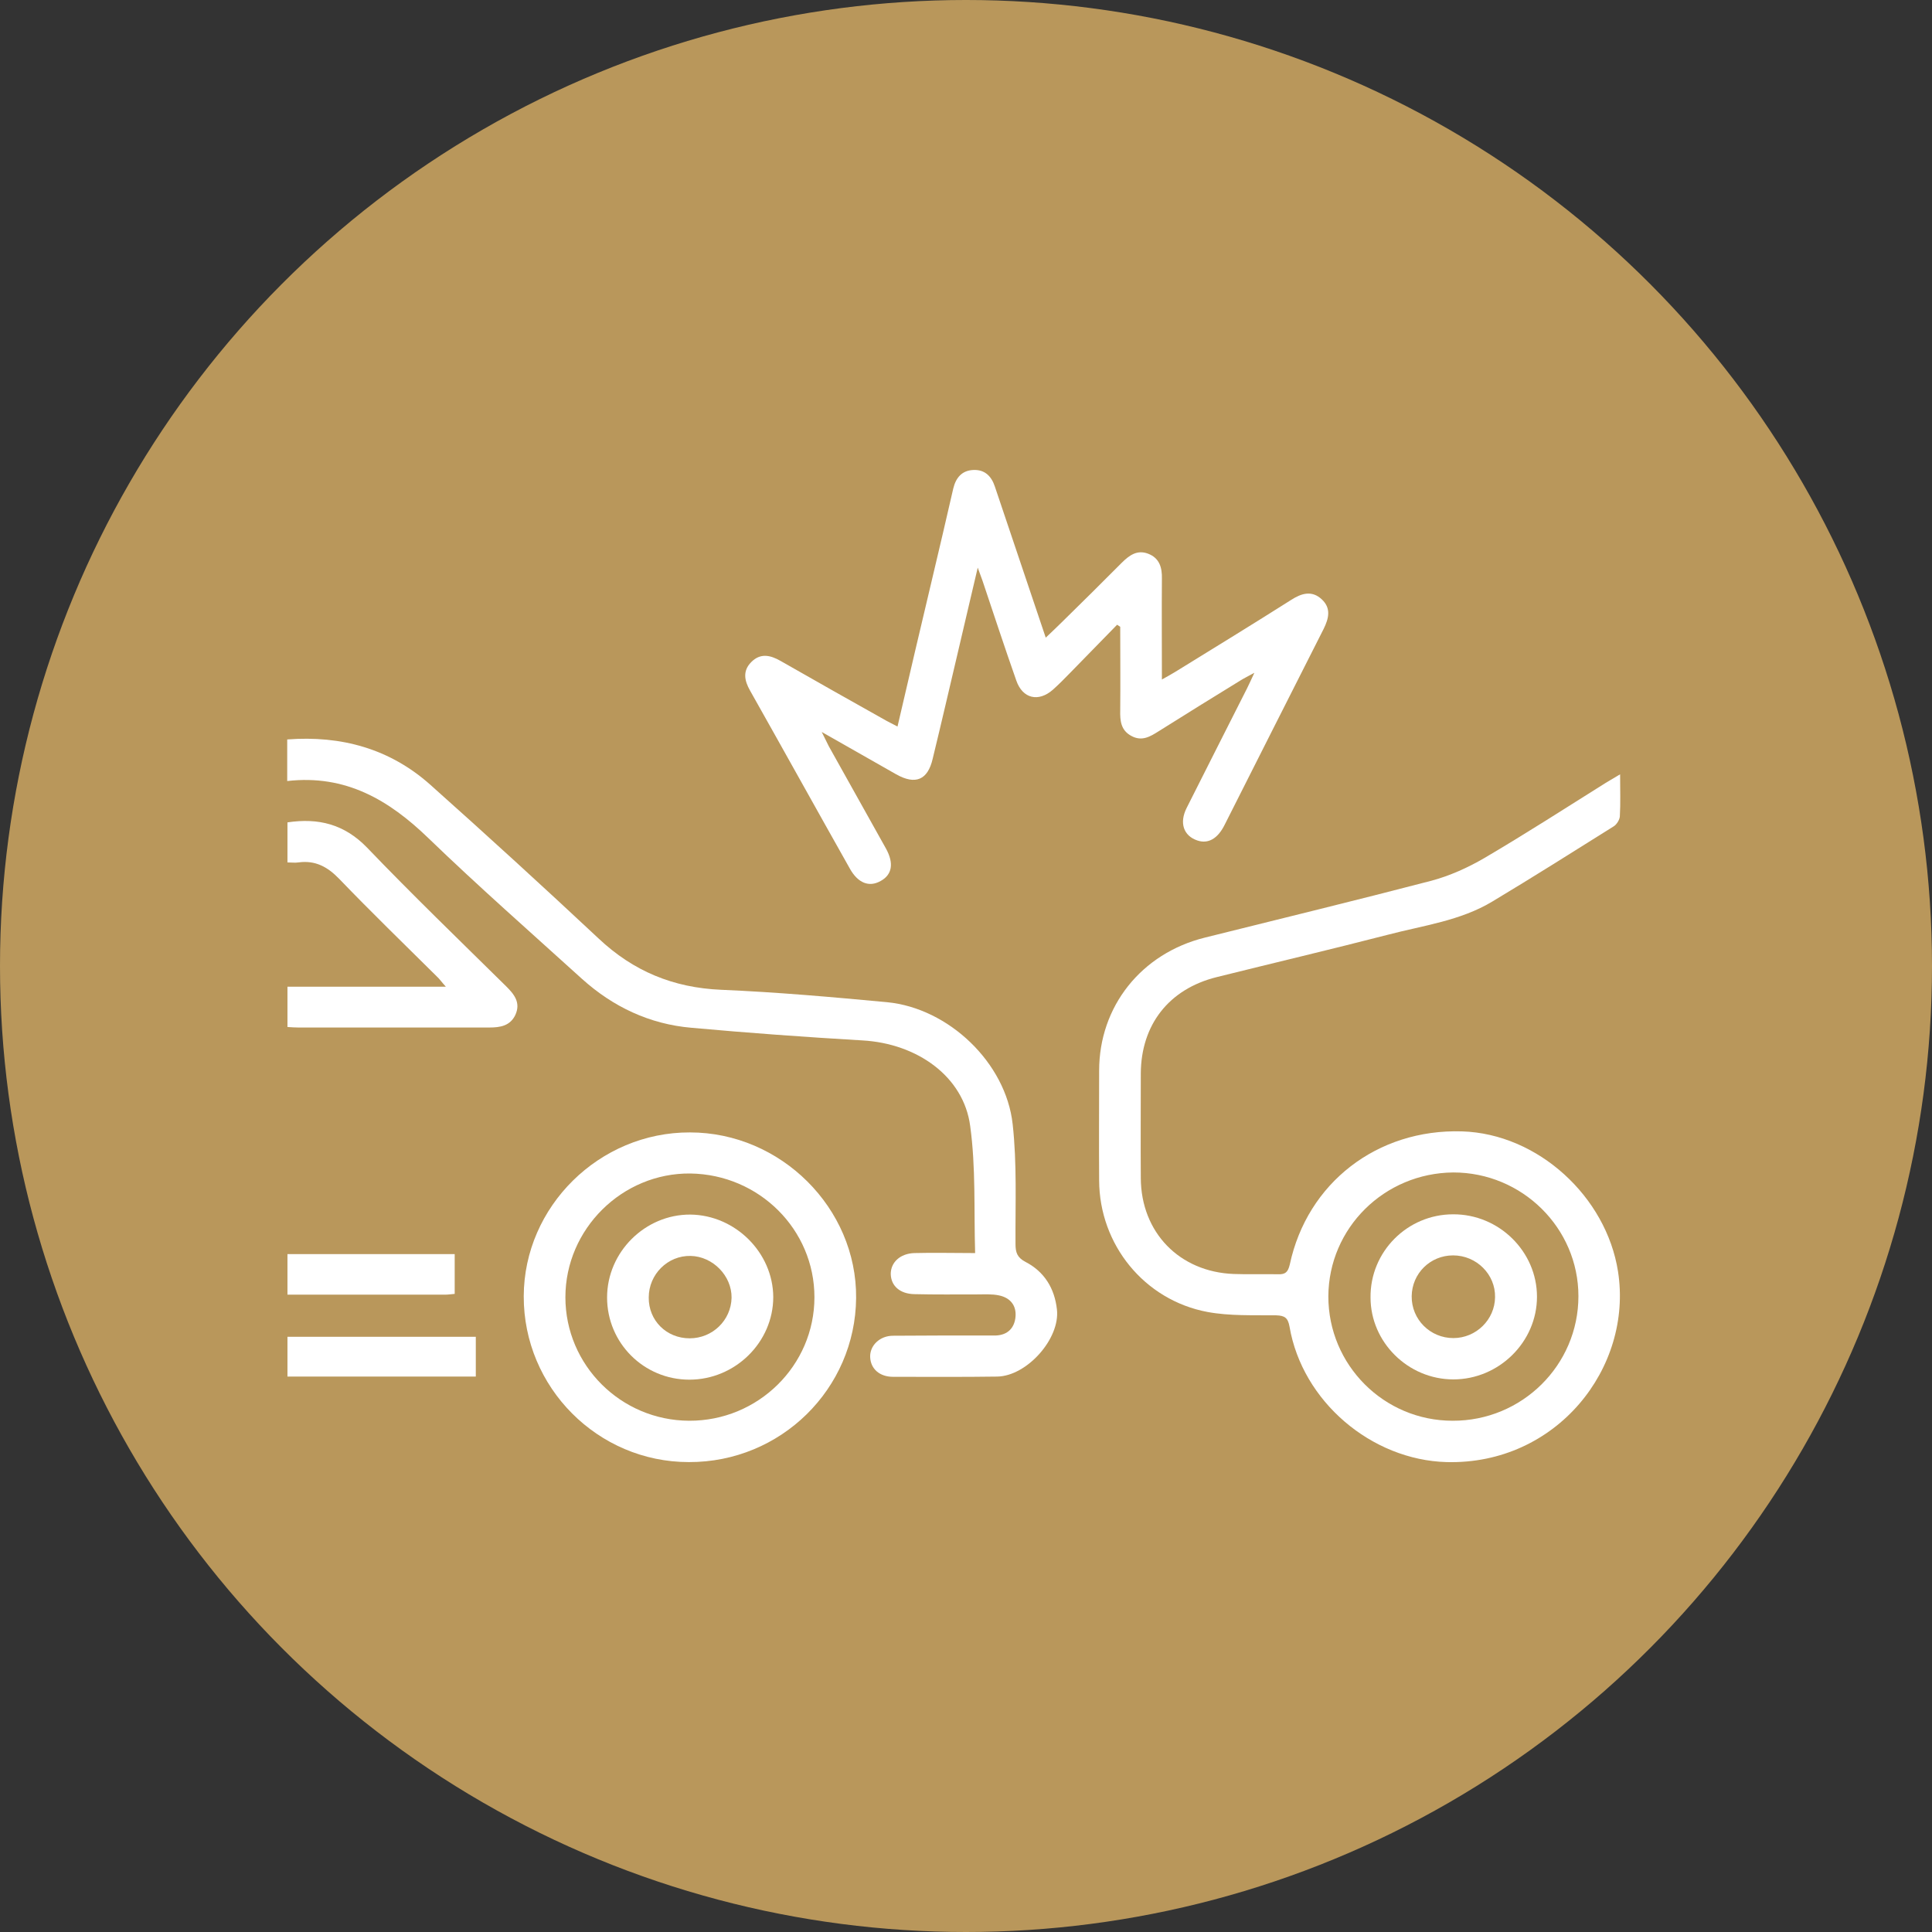
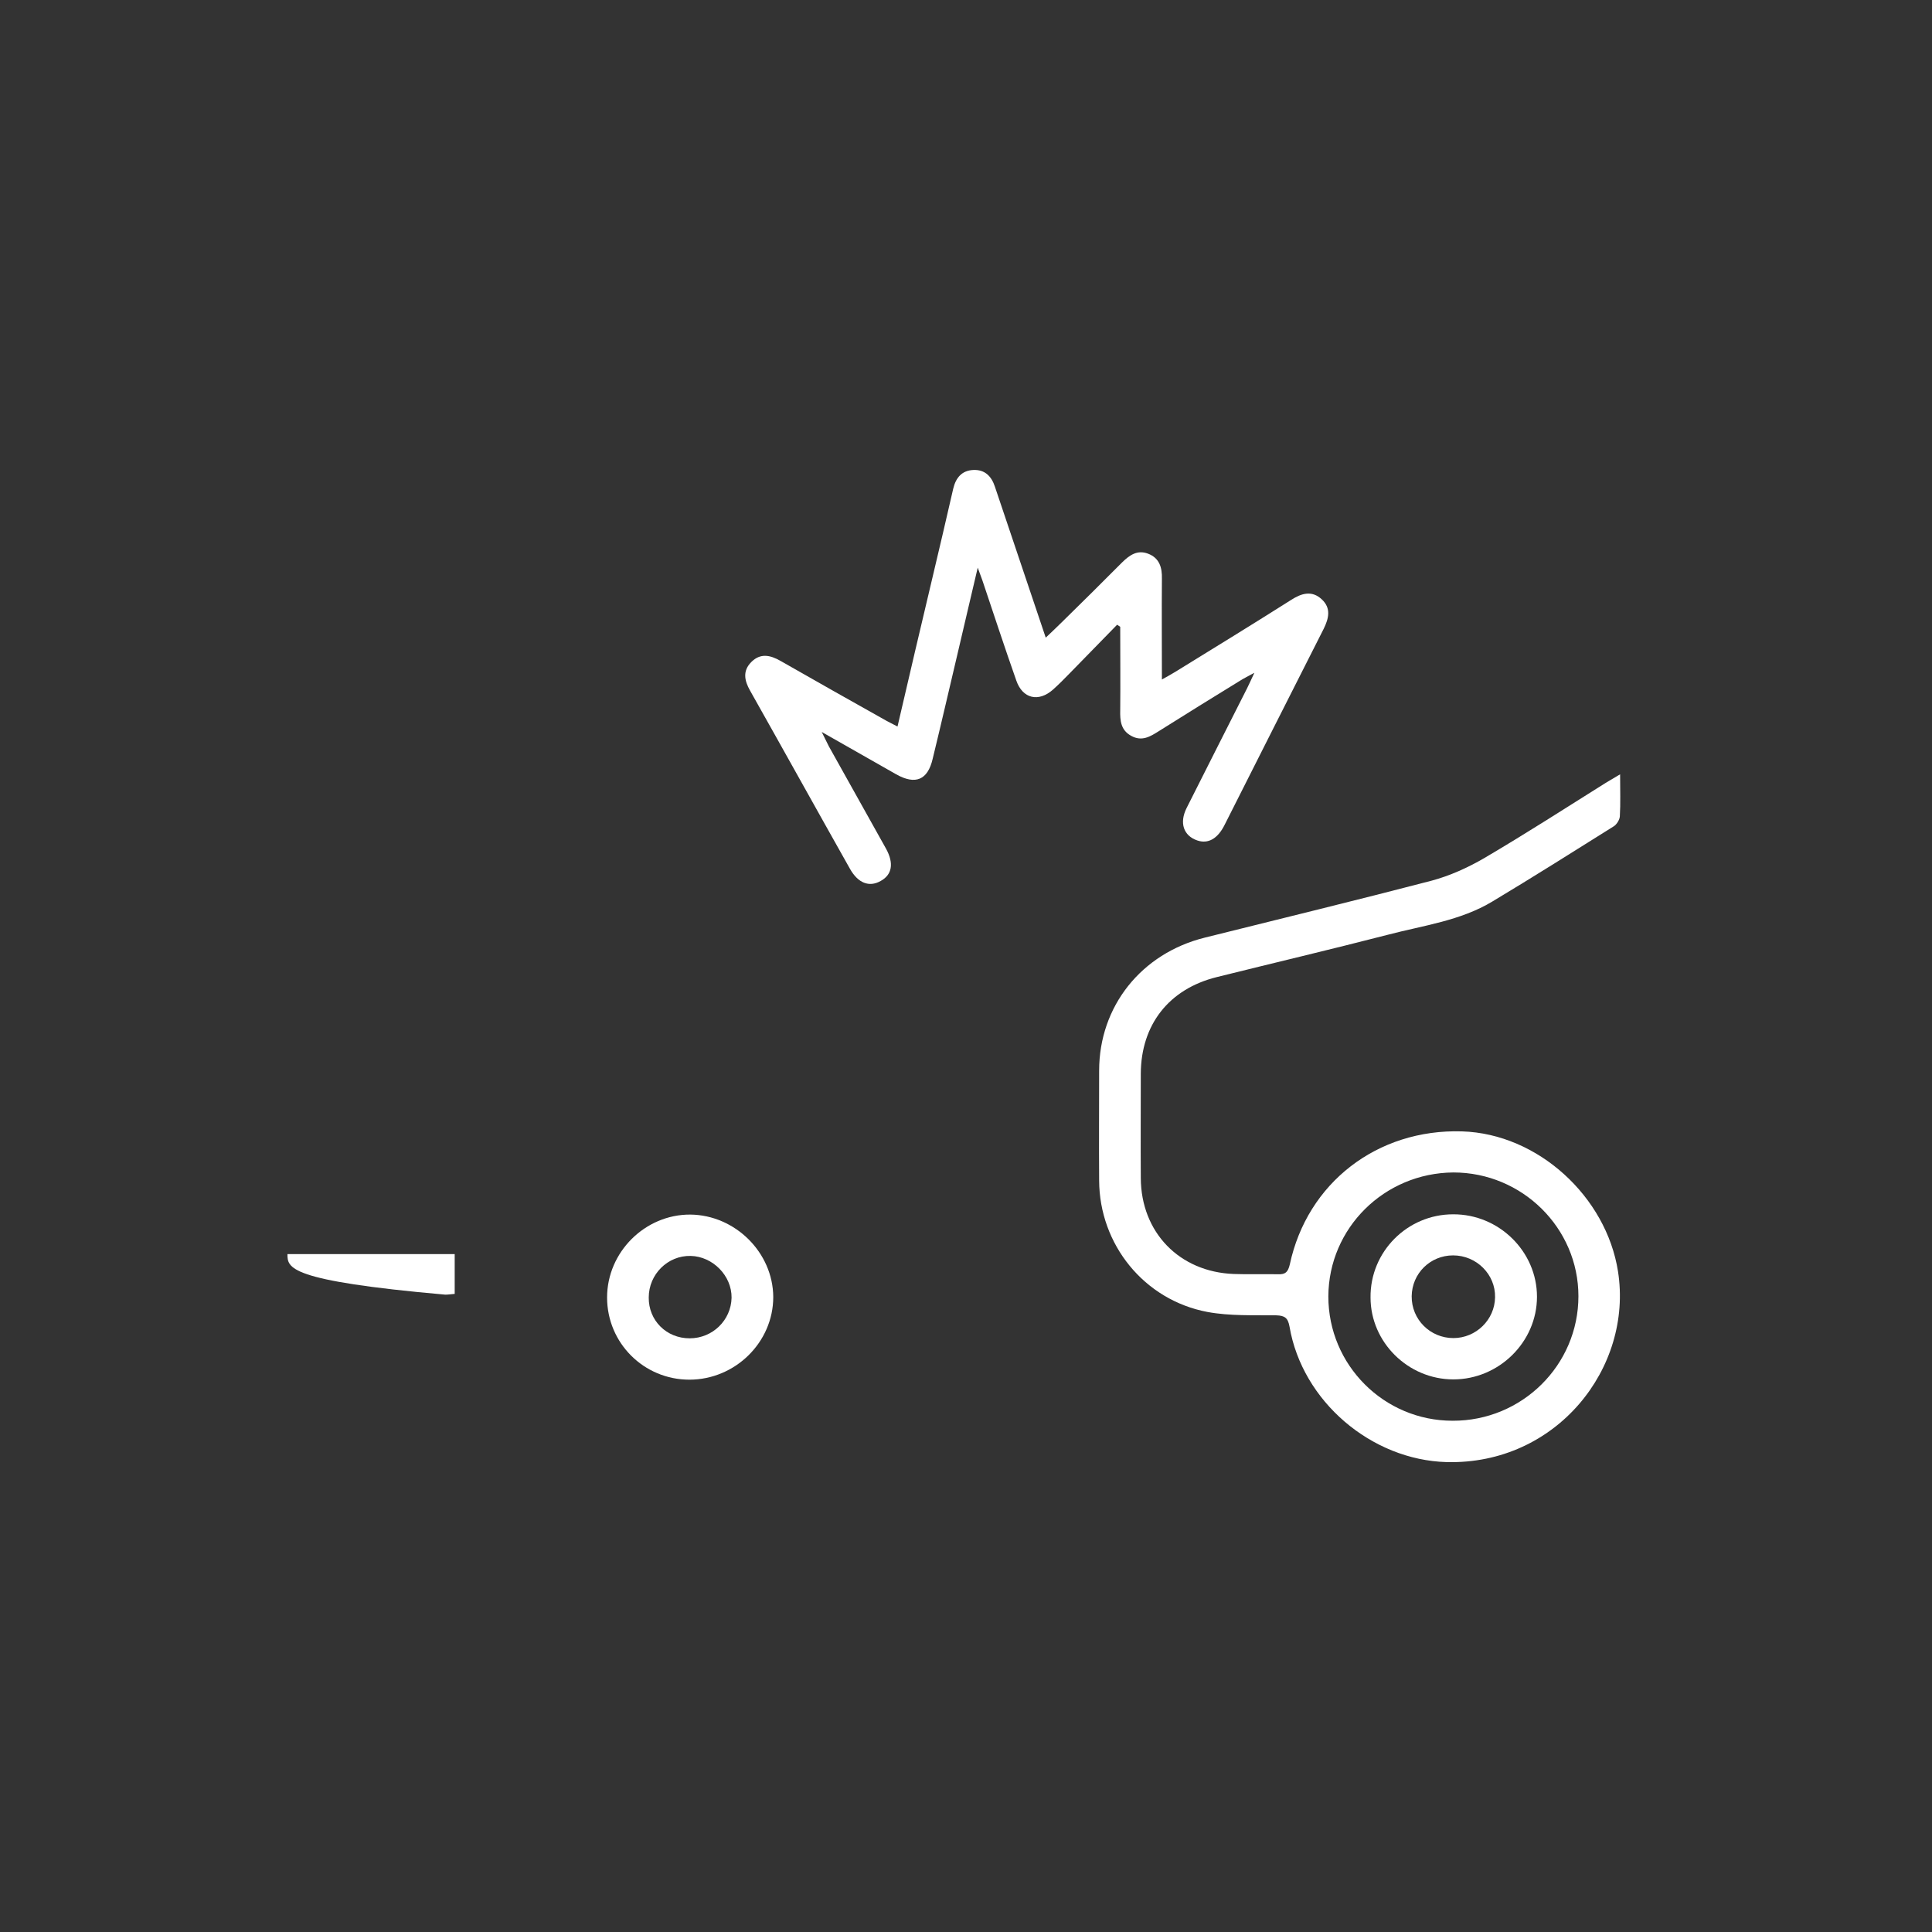
<svg xmlns="http://www.w3.org/2000/svg" width="80" height="80" viewBox="0 0 80 80" fill="none">
  <rect x="0" y="0" width="80" height="80" fill="#333333" stroke="none" />
-   <circle cx="40" cy="40" r="40" fill="#B9975B" />
  <path d="M67.085 32.063C67.085 32.705 67.106 33.261 67.074 33.807C67.063 33.946 66.944 34.138 66.826 34.213C65.154 35.262 63.493 36.31 61.8 37.327C60.473 38.129 58.93 38.321 57.464 38.707C55.101 39.316 52.739 39.873 50.377 40.461C48.403 40.953 47.249 42.429 47.238 44.452C47.238 45.896 47.228 47.34 47.238 48.784C47.249 51.031 48.835 52.668 51.089 52.753C51.704 52.775 52.308 52.753 52.923 52.764C53.225 52.775 53.332 52.678 53.408 52.358C54.131 48.977 57.032 46.741 60.538 46.848C63.687 46.944 66.513 49.554 66.998 52.646C67.624 56.637 64.453 60.659 59.901 60.542C56.784 60.456 53.926 58.028 53.397 54.936C53.332 54.572 53.203 54.476 52.847 54.465C51.898 54.454 50.927 54.497 50 54.326C47.379 53.834 45.523 51.534 45.513 48.881C45.502 47.361 45.513 45.853 45.513 44.334C45.513 41.67 47.26 39.477 49.892 38.824C53.02 38.043 56.148 37.284 59.265 36.471C60.031 36.267 60.786 35.925 61.465 35.529C63.158 34.534 64.82 33.465 66.491 32.416C66.664 32.309 66.837 32.213 67.085 32.063ZM55.004 53.684C55.004 56.519 57.302 58.83 60.149 58.83C63.018 58.841 65.359 56.53 65.359 53.673C65.359 50.849 63.029 48.549 60.182 48.549C57.323 48.57 55.015 50.849 55.004 53.684Z" fill="white" />
  <path d="M34.026 30.309C34.166 30.597 34.241 30.747 34.317 30.897C35.104 32.309 35.902 33.732 36.69 35.144C37.024 35.754 36.938 36.225 36.463 36.481C35.989 36.749 35.525 36.567 35.191 35.968C33.81 33.518 32.44 31.047 31.059 28.597C30.822 28.18 30.747 27.784 31.103 27.42C31.48 27.035 31.89 27.12 32.321 27.367C33.778 28.201 35.244 29.025 36.711 29.849C36.852 29.923 36.992 29.998 37.164 30.084C37.65 27.998 38.124 25.954 38.61 23.922C38.901 22.691 39.192 21.461 39.472 20.231C39.58 19.782 39.828 19.482 40.303 19.461C40.788 19.439 41.058 19.728 41.198 20.156C41.889 22.21 42.579 24.264 43.302 26.404C43.55 26.168 43.765 25.965 43.97 25.762C44.801 24.949 45.631 24.125 46.451 23.301C46.764 22.991 47.087 22.756 47.54 22.927C48.015 23.109 48.123 23.505 48.112 23.965C48.101 25.334 48.112 26.693 48.112 28.137C48.349 28.008 48.511 27.912 48.673 27.816C50.269 26.832 51.876 25.847 53.462 24.842C53.893 24.564 54.325 24.435 54.735 24.82C55.123 25.184 55.026 25.601 54.81 26.04C53.44 28.736 52.081 31.443 50.712 34.149C50.42 34.738 50.021 34.952 49.579 34.802C49.007 34.609 48.824 34.074 49.137 33.454C49.967 31.796 50.809 30.148 51.639 28.501C51.725 28.329 51.801 28.158 51.941 27.859C51.672 28.008 51.51 28.083 51.359 28.18C50.226 28.875 49.104 29.57 47.983 30.276C47.627 30.501 47.282 30.715 46.839 30.469C46.408 30.234 46.376 29.838 46.386 29.41C46.397 28.255 46.386 27.11 46.386 25.954C46.343 25.922 46.3 25.901 46.257 25.869C45.599 26.543 44.952 27.206 44.294 27.88C44.067 28.115 43.841 28.34 43.604 28.554C42.999 29.089 42.342 28.928 42.083 28.18C41.597 26.799 41.144 25.419 40.681 24.039C40.637 23.911 40.584 23.772 40.486 23.505C40.195 24.724 39.947 25.815 39.688 26.907C39.332 28.415 38.987 29.913 38.62 31.421C38.416 32.298 37.909 32.512 37.11 32.063C36.129 31.507 35.137 30.94 34.026 30.309Z" fill="white" />
-   <path d="M11.893 32.341C11.893 31.721 11.893 31.186 11.893 30.619C14.136 30.448 16.142 31.004 17.814 32.491C20.165 34.588 22.495 36.717 24.793 38.867C26.227 40.215 27.877 40.9 29.862 40.985C32.16 41.082 34.446 41.285 36.733 41.499C39.278 41.745 41.651 44.002 41.932 46.548C42.115 48.185 42.039 49.854 42.05 51.512C42.05 51.855 42.115 52.069 42.46 52.251C43.248 52.657 43.668 53.352 43.765 54.219C43.905 55.428 42.525 56.979 41.295 57.001C39.861 57.022 38.415 57.011 36.981 57.011C36.42 57.011 36.053 56.68 36.032 56.198C36.01 55.727 36.42 55.31 36.981 55.31C38.221 55.3 39.462 55.3 40.702 55.3C40.885 55.3 41.058 55.3 41.241 55.3C41.727 55.278 42.007 54.989 42.05 54.529C42.093 54.059 41.834 53.738 41.371 53.641C41.08 53.577 40.767 53.599 40.454 53.599C39.591 53.599 38.728 53.609 37.865 53.588C37.261 53.577 36.895 53.245 36.884 52.753C36.884 52.272 37.272 51.908 37.855 51.887C38.663 51.865 39.462 51.887 40.378 51.887C40.325 50.1 40.411 48.346 40.173 46.623C39.904 44.58 37.984 43.211 35.719 43.082C33.357 42.943 30.984 42.772 28.632 42.558C26.896 42.408 25.386 41.691 24.102 40.536C21.967 38.6 19.799 36.695 17.728 34.695C16.11 33.133 14.319 32.063 11.893 32.341Z" fill="white" />
-   <path d="M28.525 60.542C24.75 60.542 21.676 57.45 21.687 53.674C21.697 49.961 24.814 46.88 28.568 46.891C32.332 46.891 35.482 50.026 35.45 53.748C35.417 57.514 32.332 60.553 28.525 60.542ZM23.412 53.716C23.412 56.53 25.71 58.819 28.536 58.83C31.394 58.841 33.724 56.541 33.724 53.716C33.724 50.913 31.437 48.635 28.59 48.592C25.764 48.56 23.412 50.892 23.412 53.716Z" fill="white" />
-   <path d="M11.903 34.053C13.187 33.86 14.255 34.128 15.193 35.091C17.07 37.048 19.033 38.942 20.964 40.846C21.298 41.178 21.568 41.52 21.341 42.023C21.125 42.483 20.705 42.547 20.262 42.547C17.62 42.547 14.988 42.547 12.345 42.547C12.205 42.547 12.065 42.536 11.903 42.526C11.903 41.969 11.903 41.445 11.903 40.857C14.05 40.857 16.196 40.857 18.461 40.857C18.278 40.654 18.192 40.525 18.084 40.429C16.725 39.081 15.366 37.765 14.05 36.396C13.564 35.893 13.057 35.615 12.356 35.711C12.216 35.733 12.076 35.711 11.903 35.711C11.903 35.155 11.903 34.62 11.903 34.053Z" fill="white" />
-   <path d="M19.702 57.001C17.081 57.001 14.503 57.001 11.903 57.001C11.903 56.444 11.903 55.92 11.903 55.353C14.492 55.353 17.081 55.353 19.702 55.353C19.702 55.899 19.702 56.423 19.702 57.001Z" fill="white" />
-   <path d="M18.828 53.577C18.688 53.588 18.558 53.609 18.44 53.609C16.272 53.609 14.104 53.609 11.903 53.609C11.903 53.032 11.903 52.497 11.903 51.93C14.211 51.93 16.498 51.93 18.828 51.93C18.828 52.475 18.828 52.999 18.828 53.577Z" fill="white" />
+   <path d="M18.828 53.577C18.688 53.588 18.558 53.609 18.44 53.609C11.903 53.032 11.903 52.497 11.903 51.93C14.211 51.93 16.498 51.93 18.828 51.93C18.828 52.475 18.828 52.999 18.828 53.577Z" fill="white" />
  <path d="M60.17 50.282C62.069 50.272 63.643 51.823 63.643 53.695C63.643 55.567 62.069 57.118 60.181 57.118C58.304 57.118 56.751 55.578 56.751 53.727C56.73 51.834 58.272 50.282 60.17 50.282ZM60.17 51.983C59.221 51.983 58.466 52.732 58.455 53.674C58.445 54.636 59.221 55.407 60.181 55.407C61.12 55.407 61.896 54.647 61.907 53.716C61.928 52.775 61.141 51.983 60.17 51.983Z" fill="white" />
  <path d="M28.546 57.129C26.659 57.129 25.138 55.61 25.138 53.727C25.138 51.844 26.712 50.282 28.589 50.293C30.444 50.314 32.008 51.865 32.019 53.706C32.019 55.578 30.444 57.129 28.546 57.129ZM28.557 55.417C29.506 55.417 30.272 54.668 30.293 53.738C30.304 52.828 29.517 52.026 28.6 52.005C27.651 51.983 26.863 52.764 26.863 53.727C26.853 54.679 27.597 55.417 28.557 55.417Z" fill="white" />
</svg>